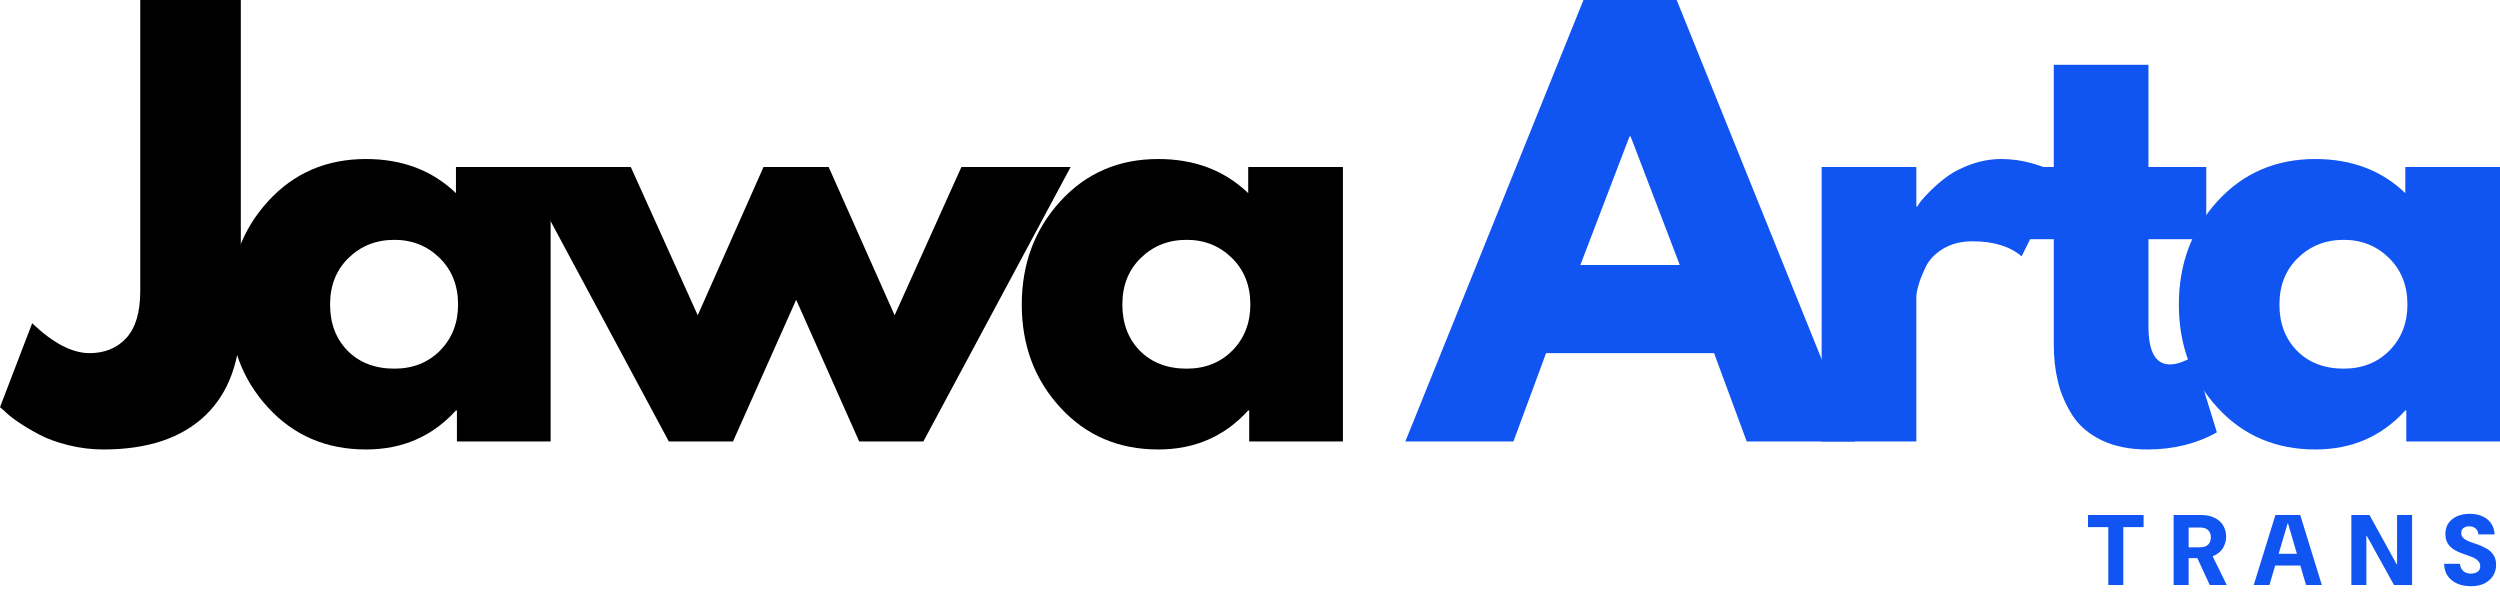
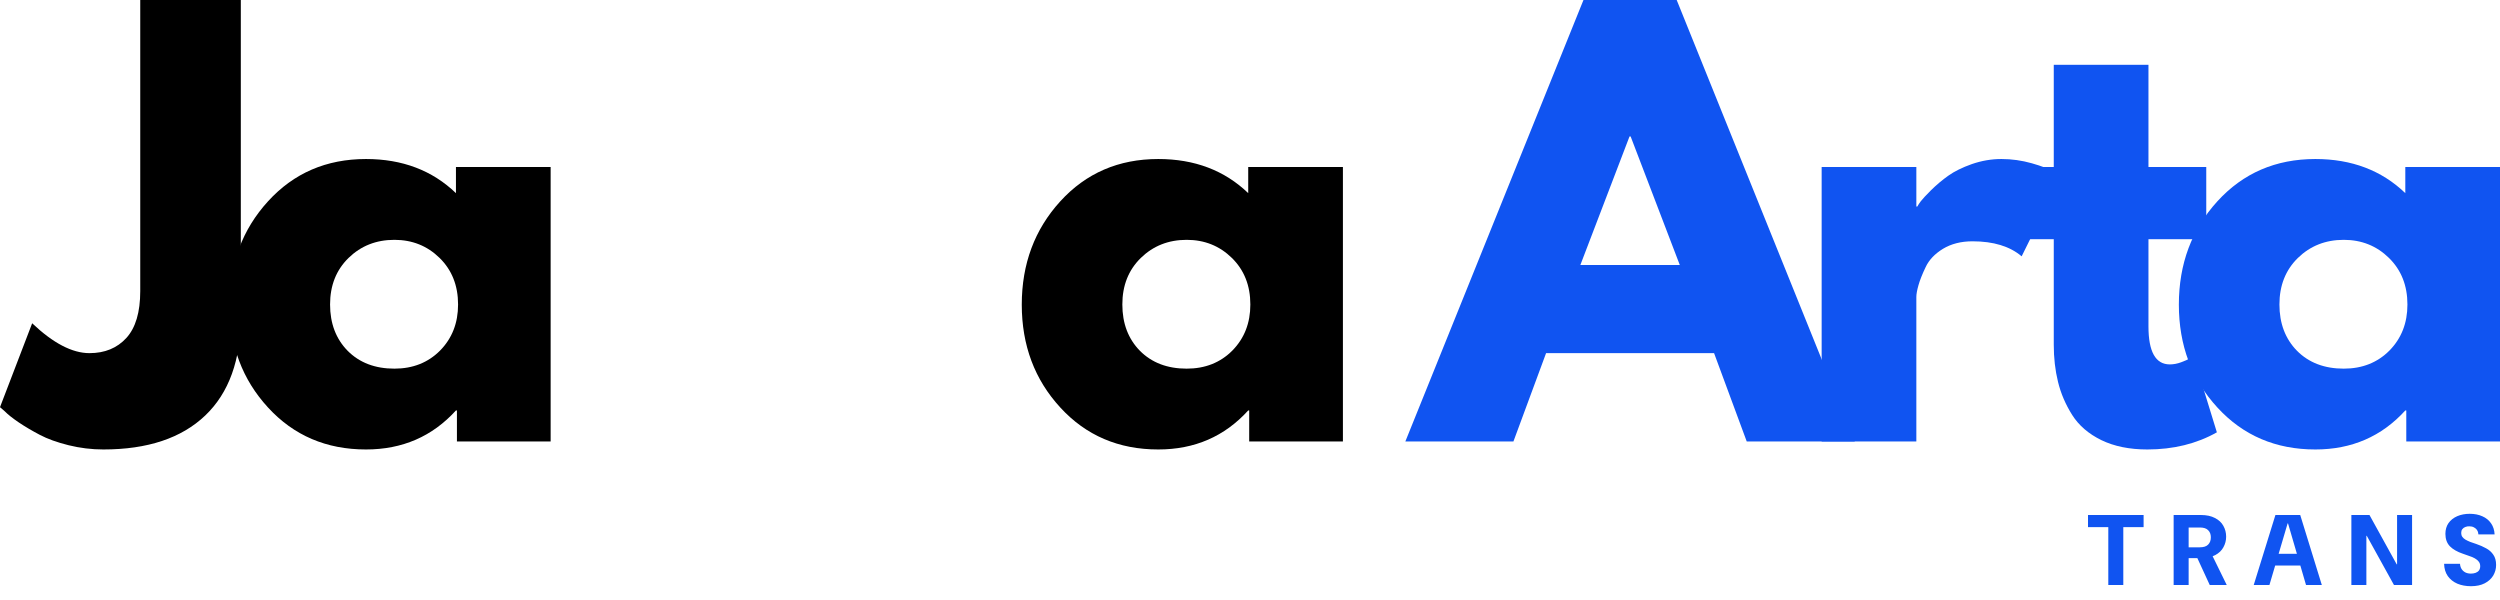
<svg xmlns="http://www.w3.org/2000/svg" width="1000" height="240" viewBox="0 0 1000 240" fill="none">
  <path d="M96.326 0V126.694C96.326 143.984 91.575 157.159 82.09 166.204C72.588 175.265 59.004 179.788 41.339 179.788C36.637 179.788 32 179.216 27.428 178.09C22.857 176.947 19.004 175.575 15.869 173.91C12.735 172.261 9.894 170.58 7.38 168.882C4.898 167.184 3.102 165.747 1.959 164.571L0 162.873L12.865 129.306C21.257 137.274 28.898 141.257 35.788 141.257C41.926 141.257 46.841 139.233 50.547 135.184C54.237 131.135 56.098 124.898 56.098 116.441V0H96.326Z" fill="black" />
  <path d="M107.212 163.003C96.926 151.819 91.8 138.105 91.8 121.86C91.8 105.583 96.926 91.803 107.212 80.522C117.481 69.256 130.543 63.607 146.396 63.607C160.926 63.607 172.926 68.162 182.379 77.256V66.807H220.257V176.587H182.771V164.179H182.379C172.926 174.595 160.926 179.787 146.396 179.787C130.543 179.787 117.481 174.203 107.212 163.003ZM139.408 103.183C134.477 108.015 132.028 114.22 132.028 121.795C132.028 129.37 134.379 135.558 139.081 140.342C143.816 145.093 150.053 147.46 157.759 147.46C165.155 147.46 171.244 145.044 176.044 140.211C180.828 135.346 183.228 129.207 183.228 121.795C183.228 114.22 180.763 108.015 175.849 103.183C170.918 98.35 164.893 95.934 157.759 95.934C150.477 95.934 144.371 98.35 139.408 103.183Z" fill="black" />
-   <path d="M293.198 176.587H267.532L208.626 66.808H252.316L279.092 126.106L305.41 66.808H331.467L357.851 126.106L384.561 66.808H428.25L369.344 176.587H343.679L318.471 119.902L293.198 176.587Z" fill="black" />
  <path d="M424.121 163.003C413.836 151.819 408.709 138.105 408.709 121.86C408.709 105.583 413.836 91.803 424.121 80.522C434.391 69.256 447.452 63.607 463.305 63.607C477.835 63.607 489.835 68.162 499.288 77.256V66.807H537.166V176.587H499.68V164.179H499.288C489.835 174.595 477.835 179.787 463.305 179.787C447.452 179.787 434.391 174.203 424.121 163.003ZM456.317 103.183C451.386 108.015 448.937 114.22 448.937 121.795C448.937 129.37 451.288 135.558 455.99 140.342C460.725 145.093 466.962 147.46 474.668 147.46C482.064 147.46 488.154 145.044 492.954 140.211C497.737 135.346 500.137 129.207 500.137 121.795C500.137 114.22 497.672 108.015 492.758 103.183C487.827 98.35 481.803 95.934 474.668 95.934C467.386 95.934 461.28 98.35 456.317 103.183Z" fill="black" />
  <path d="M670.676 0L741.924 176.587H698.692L685.631 141.257H618.431L605.37 176.587H562.137L633.386 0H670.676ZM671.916 105.992L652.259 54.596H651.802L632.145 105.992H671.916Z" fill="#1054F1" />
  <path d="M728.66 176.587V66.807H766.537V82.611H766.929C767.223 82.056 767.68 81.354 768.3 80.522C768.953 79.656 770.341 78.154 772.48 76.016C774.651 73.893 776.937 71.967 779.337 70.269C781.77 68.538 784.904 66.987 788.741 65.632C792.61 64.293 796.545 63.607 800.561 63.607C804.692 63.607 808.741 64.179 812.708 65.305C816.708 66.448 819.647 67.575 821.525 68.701L824.529 70.465L808.659 102.53C803.957 98.53 797.394 96.522 789.002 96.522C784.431 96.522 780.48 97.534 777.182 99.526C773.917 101.534 771.598 103.966 770.26 106.84C768.904 109.681 767.941 112.097 767.386 114.089C766.815 116.097 766.537 117.664 766.537 118.791V176.587H728.66Z" fill="#1054F1" />
  <path d="M821.506 66.807V25.926H859.384V66.807H882.502V95.672H859.384V130.546C859.384 140.701 862.225 145.762 867.939 145.762C869.376 145.762 870.878 145.485 872.445 144.913C874.012 144.358 875.22 143.787 876.102 143.215L877.343 142.366L886.747 172.929C878.649 177.501 869.376 179.787 858.927 179.787C851.825 179.787 845.702 178.546 840.576 176.064C835.433 173.55 831.531 170.187 828.886 166.007C826.225 161.795 824.331 157.37 823.204 152.75C822.061 148.097 821.506 143.134 821.506 137.86V95.672H805.637V66.807H821.506Z" fill="#1054F1" />
  <path d="M886.955 163.003C876.67 151.819 871.543 138.105 871.543 121.86C871.543 105.583 876.67 91.803 886.955 80.522C897.225 69.256 910.286 63.607 926.139 63.607C940.67 63.607 952.669 68.162 962.123 77.256V66.807H1000V176.587H962.514V164.179H962.123C952.669 174.595 940.67 179.787 926.139 179.787C910.286 179.787 897.225 174.203 886.955 163.003ZM919.151 103.183C914.221 108.015 911.772 114.22 911.772 121.795C911.772 129.37 914.123 135.558 918.825 140.342C923.559 145.093 929.796 147.46 937.502 147.46C944.898 147.46 950.988 145.044 955.788 140.211C960.572 135.346 962.972 129.207 962.972 121.795C962.972 114.22 960.506 108.015 955.592 103.183C950.661 98.35 944.637 95.934 937.502 95.934C930.221 95.934 924.114 98.35 919.151 103.183Z" fill="#1054F1" />
  <path d="M843.32 234V210.84H835.2V206H857.44V210.84H849.32V234H843.32ZM869.456 234V206H880.336C882.603 206 884.483 206.4 885.976 207.2C887.496 207.973 888.616 209.013 889.336 210.32C890.083 211.627 890.456 213.08 890.456 214.68C890.456 216.173 890.096 217.573 889.376 218.88C888.683 220.187 887.59 221.24 886.096 222.04C884.603 222.84 882.67 223.24 880.296 223.24H875.456V234H869.456ZM883.896 234L878.256 221.76H884.696L890.696 234H883.896ZM875.456 218.92H879.976C881.47 218.92 882.563 218.56 883.256 217.84C883.976 217.12 884.336 216.147 884.336 214.92C884.336 213.72 883.976 212.773 883.256 212.08C882.563 211.36 881.47 211 879.976 211H875.456V218.92ZM901.489 234L910.169 206H920.089L928.729 234H922.409L915.209 209.36H915.049L907.769 234H901.489ZM905.929 226.2L907.489 221.52H922.209L923.769 226.2H905.929ZM940.55 234V206H947.79L958.67 225.72H958.83V206H964.83V234H957.59L946.71 214.32H946.55V234H940.55ZM988.401 234.48C986.374 234.48 984.561 234.147 982.961 233.48C981.361 232.787 980.081 231.773 979.121 230.44C978.187 229.107 977.694 227.467 977.641 225.52H984.001C984.054 226.293 984.254 226.973 984.601 227.56C984.974 228.147 985.481 228.613 986.121 228.96C986.761 229.28 987.507 229.44 988.361 229.44C989.081 229.44 989.721 229.333 990.281 229.12C990.841 228.907 991.281 228.587 991.601 228.16C991.921 227.707 992.081 227.147 992.081 226.48C992.081 225.76 991.894 225.16 991.521 224.68C991.147 224.173 990.627 223.733 989.961 223.36C989.321 222.987 988.574 222.667 987.721 222.4C986.894 222.107 986.027 221.8 985.121 221.48C982.907 220.733 981.187 219.747 979.961 218.52C978.761 217.267 978.161 215.613 978.161 213.56C978.161 211.88 978.574 210.44 979.401 209.24C980.254 208.04 981.414 207.12 982.881 206.48C984.374 205.84 986.041 205.52 987.881 205.52C989.801 205.52 991.494 205.853 992.961 206.52C994.427 207.16 995.587 208.107 996.441 209.36C997.294 210.587 997.761 212.053 997.841 213.76H991.361C991.334 213.12 991.161 212.56 990.841 212.08C990.547 211.6 990.134 211.227 989.601 210.96C989.067 210.667 988.467 210.52 987.801 210.52C987.187 210.493 986.627 210.587 986.121 210.8C985.614 210.987 985.214 211.28 984.921 211.68C984.627 212.053 984.481 212.56 984.481 213.2C984.481 213.787 984.627 214.293 984.921 214.72C985.214 215.147 985.627 215.52 986.161 215.84C986.721 216.16 987.361 216.467 988.081 216.76C988.827 217.027 989.641 217.307 990.521 217.6C991.934 218.08 993.241 218.653 994.441 219.32C995.641 219.96 996.601 220.813 997.321 221.88C998.067 222.92 998.441 224.293 998.441 226C998.441 227.52 998.054 228.933 997.281 230.24C996.507 231.52 995.374 232.547 993.881 233.32C992.387 234.093 990.561 234.48 988.401 234.48Z" fill="#1054F1" />
</svg>